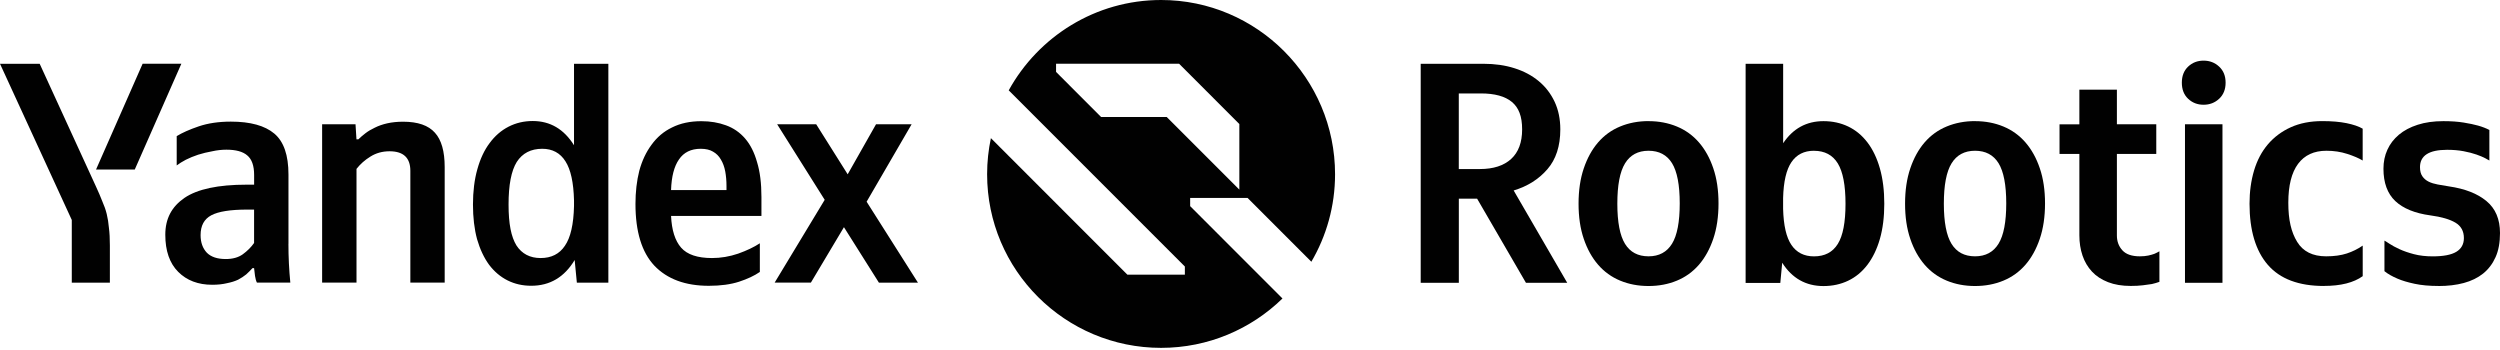
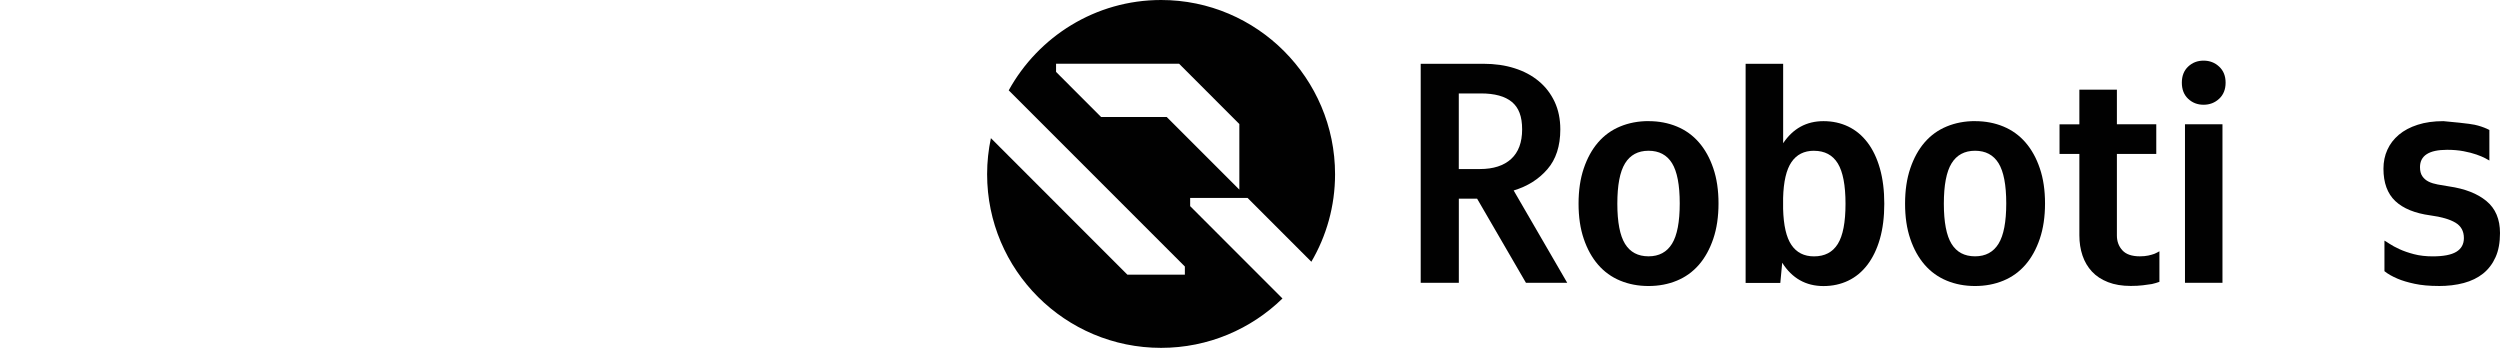
<svg xmlns="http://www.w3.org/2000/svg" width="764" height="107" viewBox="0 0 764 107" fill="none">
  <path d="M453.329 19.491C456.801 19.491 459.957 19.938 462.811 20.846C465.665 21.74 468.138 23.055 470.229 24.791C472.32 26.527 473.938 28.632 475.095 31.104C476.252 33.577 476.831 36.391 476.831 39.535C476.831 44.611 475.516 48.675 472.885 51.713C470.255 54.764 466.822 56.934 462.574 58.21L478.948 86.434H466.336L451.409 60.722H445.819V86.434H434.167V19.491H453.329ZM452.263 51.66C456.367 51.66 459.549 50.635 461.798 48.583C464.047 46.531 465.165 43.506 465.165 39.535C465.165 35.563 464.126 32.893 462.035 31.157C459.944 29.421 456.788 28.553 452.553 28.553H445.806V51.674H452.263V51.66Z" fill="#010101" />
  <path d="M503.792 37.022C506.935 37.022 509.829 37.574 512.459 38.666C515.089 39.758 517.338 41.375 519.206 43.532C521.073 45.689 522.533 48.319 523.585 51.436C524.651 54.553 525.177 58.131 525.177 62.168C525.177 66.206 524.651 69.809 523.585 72.953C522.52 76.096 521.06 78.753 519.206 80.896C517.338 83.053 515.089 84.671 512.459 85.763C509.829 86.854 506.935 87.406 503.792 87.406C500.649 87.406 497.755 86.854 495.125 85.763C492.495 84.671 490.246 83.053 488.378 80.896C486.511 78.739 485.051 76.109 483.999 72.992C482.933 69.875 482.407 66.298 482.407 62.247C482.407 58.196 482.933 54.606 483.999 51.463C485.064 48.319 486.524 45.663 488.378 43.519C490.246 41.362 492.481 39.744 495.125 38.653C497.755 37.561 500.649 37.009 503.792 37.009V37.022ZM503.792 78.332C507.001 78.332 509.395 77.043 510.973 74.478C512.551 71.914 513.327 67.797 513.327 62.155C513.327 56.513 512.538 52.41 510.973 49.871C509.395 47.333 507.001 46.07 503.792 46.07C500.583 46.07 498.189 47.359 496.611 49.924C495.033 52.489 494.257 56.605 494.257 62.247C494.257 67.889 495.046 71.993 496.611 74.531C498.189 77.069 500.57 78.332 503.792 78.332Z" fill="#010101" />
  <path d="M533.462 86.434V19.491H544.931V43.769C547.942 39.272 552.059 37.023 557.254 37.023C560.016 37.023 562.541 37.575 564.816 38.666C567.091 39.758 569.051 41.376 570.695 43.533C572.339 45.69 573.601 48.333 574.496 51.476C575.39 54.62 575.837 58.223 575.837 62.261C575.837 66.298 575.39 69.889 574.496 73.006C573.601 76.123 572.326 78.753 570.695 80.91C569.051 83.067 567.091 84.685 564.816 85.776C562.541 86.868 560.016 87.42 557.254 87.42C551.862 87.42 547.653 85.04 544.641 80.292L544.063 86.46H533.462V86.434ZM554.36 46.071C551.335 46.071 549.047 47.228 547.469 49.543C545.891 51.858 545.049 55.514 544.917 60.525V63.8C545.049 68.876 545.891 72.559 547.469 74.873C549.047 77.188 551.335 78.346 554.36 78.346C557.635 78.346 560.055 77.083 561.633 74.545C563.212 72.006 563.988 67.916 563.988 62.261C563.988 56.606 563.198 52.502 561.633 49.938C560.055 47.373 557.635 46.084 554.36 46.084V46.071Z" fill="#010101" />
  <path d="M603.575 37.022C606.718 37.022 609.612 37.574 612.242 38.666C614.872 39.758 617.121 41.375 618.989 43.532C620.856 45.689 622.316 48.319 623.368 51.436C624.434 54.553 624.96 58.131 624.96 62.168C624.96 66.206 624.434 69.809 623.368 72.953C622.303 76.096 620.843 78.753 618.989 80.896C617.121 83.053 614.872 84.671 612.242 85.763C609.612 86.854 606.718 87.406 603.575 87.406C600.432 87.406 597.538 86.854 594.908 85.763C592.278 84.671 590.029 83.053 588.161 80.896C586.294 78.739 584.834 76.109 583.782 72.992C582.716 69.875 582.19 66.298 582.19 62.247C582.19 58.196 582.716 54.606 583.782 51.463C584.847 48.319 586.307 45.663 588.161 43.519C590.029 41.362 592.264 39.744 594.908 38.653C597.538 37.561 600.432 37.009 603.575 37.009V37.022ZM603.575 78.332C606.784 78.332 609.178 77.043 610.756 74.478C612.334 71.914 613.11 67.797 613.11 62.155C613.11 56.513 612.321 52.41 610.756 49.871C609.178 47.333 606.784 46.07 603.575 46.07C600.366 46.07 597.972 47.359 596.394 49.924C594.816 52.489 594.04 56.605 594.04 62.247C594.04 67.889 594.829 71.993 596.394 74.531C597.972 77.069 600.353 78.332 603.575 78.332Z" fill="#010101" />
  <path d="M646.923 27.383V37.983H658.957V47.032H646.923V71.981C646.923 73.782 647.489 75.282 648.607 76.505C649.725 77.728 651.513 78.333 653.947 78.333C654.907 78.333 655.761 78.254 656.498 78.096C657.234 77.938 657.866 77.754 658.379 77.57C658.957 77.32 659.47 77.057 659.917 76.794V86.132C659.207 86.382 658.444 86.618 657.603 86.803C656.827 86.934 655.919 87.052 654.854 87.184C653.789 87.316 652.552 87.381 651.145 87.381C648.515 87.381 646.2 87 644.214 86.224C642.228 85.448 640.584 84.383 639.309 83.002C638.02 81.621 637.06 79.99 636.415 78.096C635.771 76.202 635.455 74.137 635.455 71.888V47.045H629.392V37.996H635.455V27.396H646.91L646.923 27.383Z" fill="#010101" />
  <path d="M673.411 32.011C671.544 32.011 669.979 31.406 668.69 30.183C667.401 28.96 666.77 27.329 666.77 25.265C666.77 23.2 667.414 21.569 668.69 20.359C669.979 19.136 671.544 18.531 673.411 18.531C675.279 18.531 676.857 19.136 678.172 20.359C679.487 21.582 680.145 23.213 680.145 25.265C680.145 27.316 679.487 28.96 678.172 30.183C676.857 31.406 675.266 32.011 673.411 32.011ZM679.185 37.982V86.433H667.73V37.982H679.185Z" fill="#010101" />
-   <path d="M710.197 87.393C702.49 87.393 696.782 85.236 693.047 80.936C689.325 76.635 687.457 70.401 687.457 62.247C687.457 58.591 687.918 55.198 688.851 52.081C689.785 48.964 691.192 46.307 693.086 44.084C694.98 41.875 697.308 40.139 700.07 38.889C702.832 37.64 706.041 37.009 709.697 37.009C712.59 37.009 715.063 37.219 717.115 37.64C719.166 38.061 720.81 38.613 722.033 39.324V49.056C720.876 48.346 719.298 47.675 717.312 47.031C715.326 46.386 713.195 46.07 710.96 46.07C707.172 46.07 704.278 47.399 702.292 50.069C700.307 52.738 699.307 56.697 699.307 61.958C699.307 67.219 700.201 70.954 702.003 73.9C703.805 76.859 706.751 78.332 710.867 78.332C713.314 78.332 715.405 78.042 717.18 77.464C718.943 76.885 720.56 76.083 722.046 75.057V84.395C719.285 86.381 715.339 87.38 710.197 87.38V87.393Z" fill="#010101" />
-   <path d="M745.259 87.394C742.431 87.394 739.972 87.17 737.894 86.723C735.803 86.276 734.093 85.763 732.738 85.184C731.068 84.474 729.713 83.711 728.687 82.87V73.532C728.937 73.663 729.463 73.979 730.226 74.492C730.989 75.005 732.002 75.557 733.264 76.136C734.514 76.715 735.987 77.228 737.697 77.675C739.393 78.122 741.313 78.345 743.431 78.345C746.705 78.345 749.112 77.885 750.651 76.951C752.19 76.017 752.966 74.623 752.966 72.756C752.966 70.638 752.098 69.06 750.362 68.034C748.626 67.009 746.087 66.272 742.747 65.825C737.999 65.18 734.422 63.721 732.002 61.445C729.595 59.17 728.385 55.869 728.385 51.568C728.385 49.451 728.78 47.504 729.595 45.742C730.397 43.98 731.568 42.454 733.106 41.165C734.645 39.876 736.552 38.864 738.841 38.127C741.116 37.391 743.733 37.023 746.692 37.023C749.073 37.023 751.138 37.167 752.9 37.456C754.662 37.746 756.122 38.048 757.279 38.377C758.634 38.758 759.778 39.206 760.752 39.719V49.056C760.554 48.925 760.12 48.688 759.45 48.333C758.779 47.978 757.898 47.61 756.806 47.228C755.714 46.847 754.412 46.505 752.9 46.216C751.388 45.926 749.704 45.782 747.836 45.782C742.313 45.782 739.551 47.544 739.551 51.082C739.551 52.239 739.788 53.173 740.274 53.87C740.761 54.58 741.392 55.119 742.194 55.514C742.997 55.908 743.93 56.185 744.983 56.382C746.048 56.579 747.179 56.763 748.402 56.961C753.281 57.671 757.109 59.157 759.857 61.445C762.619 63.721 764 66.982 764 71.217C764 74.111 763.553 76.557 762.645 78.582C761.738 80.608 760.475 82.278 758.845 83.593C757.201 84.908 755.228 85.868 752.926 86.486C750.625 87.105 748.047 87.407 745.219 87.407L745.259 87.394Z" fill="#010101" />
-   <path d="M175.629 79.438C172.486 84.698 168.054 87.329 162.346 87.329C159.715 87.329 157.309 86.789 155.125 85.698C152.942 84.606 151.048 83.002 149.444 80.884C147.905 78.767 146.682 76.163 145.788 73.085C144.959 70.008 144.538 66.483 144.538 62.498C144.538 58.513 144.985 54.857 145.88 51.714C146.774 48.505 148.023 45.848 149.628 43.73C151.232 41.547 153.153 39.877 155.402 38.72C157.651 37.562 160.123 36.984 162.806 36.984C168.133 36.984 172.328 39.456 175.419 44.388V19.492H185.914V86.382H176.287L175.616 79.451L175.629 79.438ZM88.143 74.532C88.143 78.504 88.341 82.449 88.722 86.369H78.516C78.253 85.856 78.069 85.185 77.938 84.343C77.806 83.449 77.714 82.647 77.648 81.936H77.162C76.583 82.581 75.939 83.225 75.241 83.857C74.531 84.435 73.703 84.975 72.743 85.487C71.782 85.934 70.651 86.29 69.376 86.54C68.087 86.855 66.588 87.026 64.852 87.026C60.551 87.026 57.092 85.711 54.462 83.081C51.831 80.45 50.516 76.662 50.516 71.731C50.516 66.799 52.476 63.169 56.382 60.473C60.354 57.776 66.68 56.435 75.347 56.435H77.661V53.45C77.661 50.622 76.951 48.636 75.544 47.479C74.202 46.321 72.085 45.743 69.192 45.743C67.784 45.743 66.338 45.901 64.865 46.229C63.392 46.492 61.945 46.834 60.538 47.281C59.196 47.729 57.934 48.242 56.789 48.82C55.698 49.399 54.764 49.977 54.001 50.556V41.6C55.672 40.574 57.92 39.575 60.735 38.614C63.563 37.654 66.824 37.168 70.546 37.168C76.517 37.168 80.936 38.391 83.829 40.824C86.723 43.257 88.156 47.426 88.156 53.331V74.506L88.143 74.532ZM205.076 65.97C205.273 70.337 206.299 73.572 208.153 75.689C210.008 77.807 213.164 78.859 217.583 78.859C220.279 78.859 222.936 78.412 225.566 77.517C228.263 76.557 230.472 75.492 232.208 74.348V83.107C230.538 84.264 228.42 85.251 225.856 86.092C223.291 86.921 220.214 87.342 216.623 87.342C209.442 87.342 203.892 85.29 199.973 81.187C196.12 77.083 194.199 70.797 194.199 62.327C194.199 58.671 194.581 55.304 195.357 52.227C196.185 49.149 197.448 46.479 199.105 44.243C200.775 41.929 202.853 40.166 205.365 38.956C207.93 37.667 210.915 37.036 214.322 37.036C217.084 37.036 219.582 37.457 221.831 38.286C224.146 39.114 226.093 40.469 227.697 42.323C229.302 44.178 230.525 46.584 231.353 49.544C232.248 52.437 232.695 55.988 232.695 60.223V65.996H205.076V65.97ZM108.936 86.369H98.441V37.97H108.647L108.936 42.586H109.515C110.094 42.008 110.804 41.403 111.632 40.758C112.461 40.114 113.434 39.535 114.526 39.022C115.683 38.443 116.959 37.996 118.379 37.681C119.787 37.365 121.391 37.194 123.193 37.194C127.678 37.194 130.926 38.312 132.912 40.561C134.898 42.744 135.897 46.242 135.897 51.056V86.369H125.402V52.2C125.402 48.228 123.285 46.229 119.05 46.229C116.867 46.229 114.907 46.769 113.184 47.86C111.514 48.886 110.107 50.135 108.949 51.608V86.355L108.936 86.369ZM257.907 69.429L247.806 86.369H236.732L252.028 61.065L237.495 37.97H249.424L259.051 53.266L267.718 37.97H278.594L264.838 61.643L280.528 86.382H268.599L257.92 69.442L257.907 69.429ZM21.937 86.369V67.219L0 19.492H12.126L29.25 56.83C30.078 58.631 30.762 60.197 31.275 61.551C31.854 62.84 32.301 64.116 32.617 65.405C32.932 66.694 33.156 68.101 33.287 69.639C33.484 71.112 33.577 72.914 33.577 75.032V86.382H21.937V86.369ZM165.713 45.467C162.254 45.467 159.65 46.808 157.914 49.504C156.243 52.2 155.415 56.527 155.415 62.498C155.415 68.469 156.217 72.375 157.822 75.005C159.492 77.57 161.964 78.859 165.226 78.859C168.488 78.859 170.973 77.609 172.63 75.111C174.367 72.612 175.287 68.561 175.419 62.985V61.249C175.287 55.791 174.419 51.819 172.815 49.32C171.21 46.755 168.843 45.467 165.699 45.467H165.713ZM29.342 51.819L43.585 19.479H55.422L41.178 51.819H29.342ZM77.661 64.05H75.544C70.415 64.05 66.758 64.629 64.575 65.786C62.392 66.943 61.3 68.956 61.3 71.849C61.3 74.098 61.945 75.887 63.221 77.241C64.51 78.53 66.43 79.161 68.994 79.161C71.112 79.161 72.848 78.675 74.189 77.715C75.597 76.689 76.754 75.531 77.648 74.256V64.05H77.661ZM214.124 45.467C211.178 45.467 208.956 46.558 207.483 48.741C206.01 50.859 205.207 53.976 205.076 58.079H222.015V56.83C222.015 55.225 221.884 53.752 221.634 52.398C221.371 50.99 220.924 49.767 220.293 48.741C219.714 47.715 218.912 46.913 217.886 46.334C216.926 45.756 215.676 45.467 214.138 45.467H214.124Z" fill="#010101" />
+   <path d="M745.259 87.394C742.431 87.394 739.972 87.17 737.894 86.723C735.803 86.276 734.093 85.763 732.738 85.184C731.068 84.474 729.713 83.711 728.687 82.87V73.532C728.937 73.663 729.463 73.979 730.226 74.492C730.989 75.005 732.002 75.557 733.264 76.136C734.514 76.715 735.987 77.228 737.697 77.675C739.393 78.122 741.313 78.345 743.431 78.345C746.705 78.345 749.112 77.885 750.651 76.951C752.19 76.017 752.966 74.623 752.966 72.756C752.966 70.638 752.098 69.06 750.362 68.034C748.626 67.009 746.087 66.272 742.747 65.825C737.999 65.18 734.422 63.721 732.002 61.445C729.595 59.17 728.385 55.869 728.385 51.568C728.385 49.451 728.78 47.504 729.595 45.742C730.397 43.98 731.568 42.454 733.106 41.165C734.645 39.876 736.552 38.864 738.841 38.127C741.116 37.391 743.733 37.023 746.692 37.023C754.662 37.746 756.122 38.048 757.279 38.377C758.634 38.758 759.778 39.206 760.752 39.719V49.056C760.554 48.925 760.12 48.688 759.45 48.333C758.779 47.978 757.898 47.61 756.806 47.228C755.714 46.847 754.412 46.505 752.9 46.216C751.388 45.926 749.704 45.782 747.836 45.782C742.313 45.782 739.551 47.544 739.551 51.082C739.551 52.239 739.788 53.173 740.274 53.87C740.761 54.58 741.392 55.119 742.194 55.514C742.997 55.908 743.93 56.185 744.983 56.382C746.048 56.579 747.179 56.763 748.402 56.961C753.281 57.671 757.109 59.157 759.857 61.445C762.619 63.721 764 66.982 764 71.217C764 74.111 763.553 76.557 762.645 78.582C761.738 80.608 760.475 82.278 758.845 83.593C757.201 84.908 755.228 85.868 752.926 86.486C750.625 87.105 748.047 87.407 745.219 87.407L745.259 87.394Z" fill="#010101" />
  <path d="M363.712 62.984V60.498H381.269L400.747 79.989C405.35 72.138 407.994 63.01 407.994 53.252C407.994 23.923 384.163 0 354.834 0C334.791 0 317.325 11.179 308.264 27.606L362.094 81.449V83.935H362.383H344.523L302.819 42.217C302.069 45.781 301.662 49.464 301.662 53.239C301.662 82.567 325.493 106.306 354.821 106.306C369.249 106.306 382.335 100.559 391.922 91.221L363.685 62.971L363.712 62.984ZM356.557 35.76H336.501L322.731 21.977V19.478H360.332L378.744 37.904V57.947L356.557 35.76Z" fill="#010101" />
</svg>